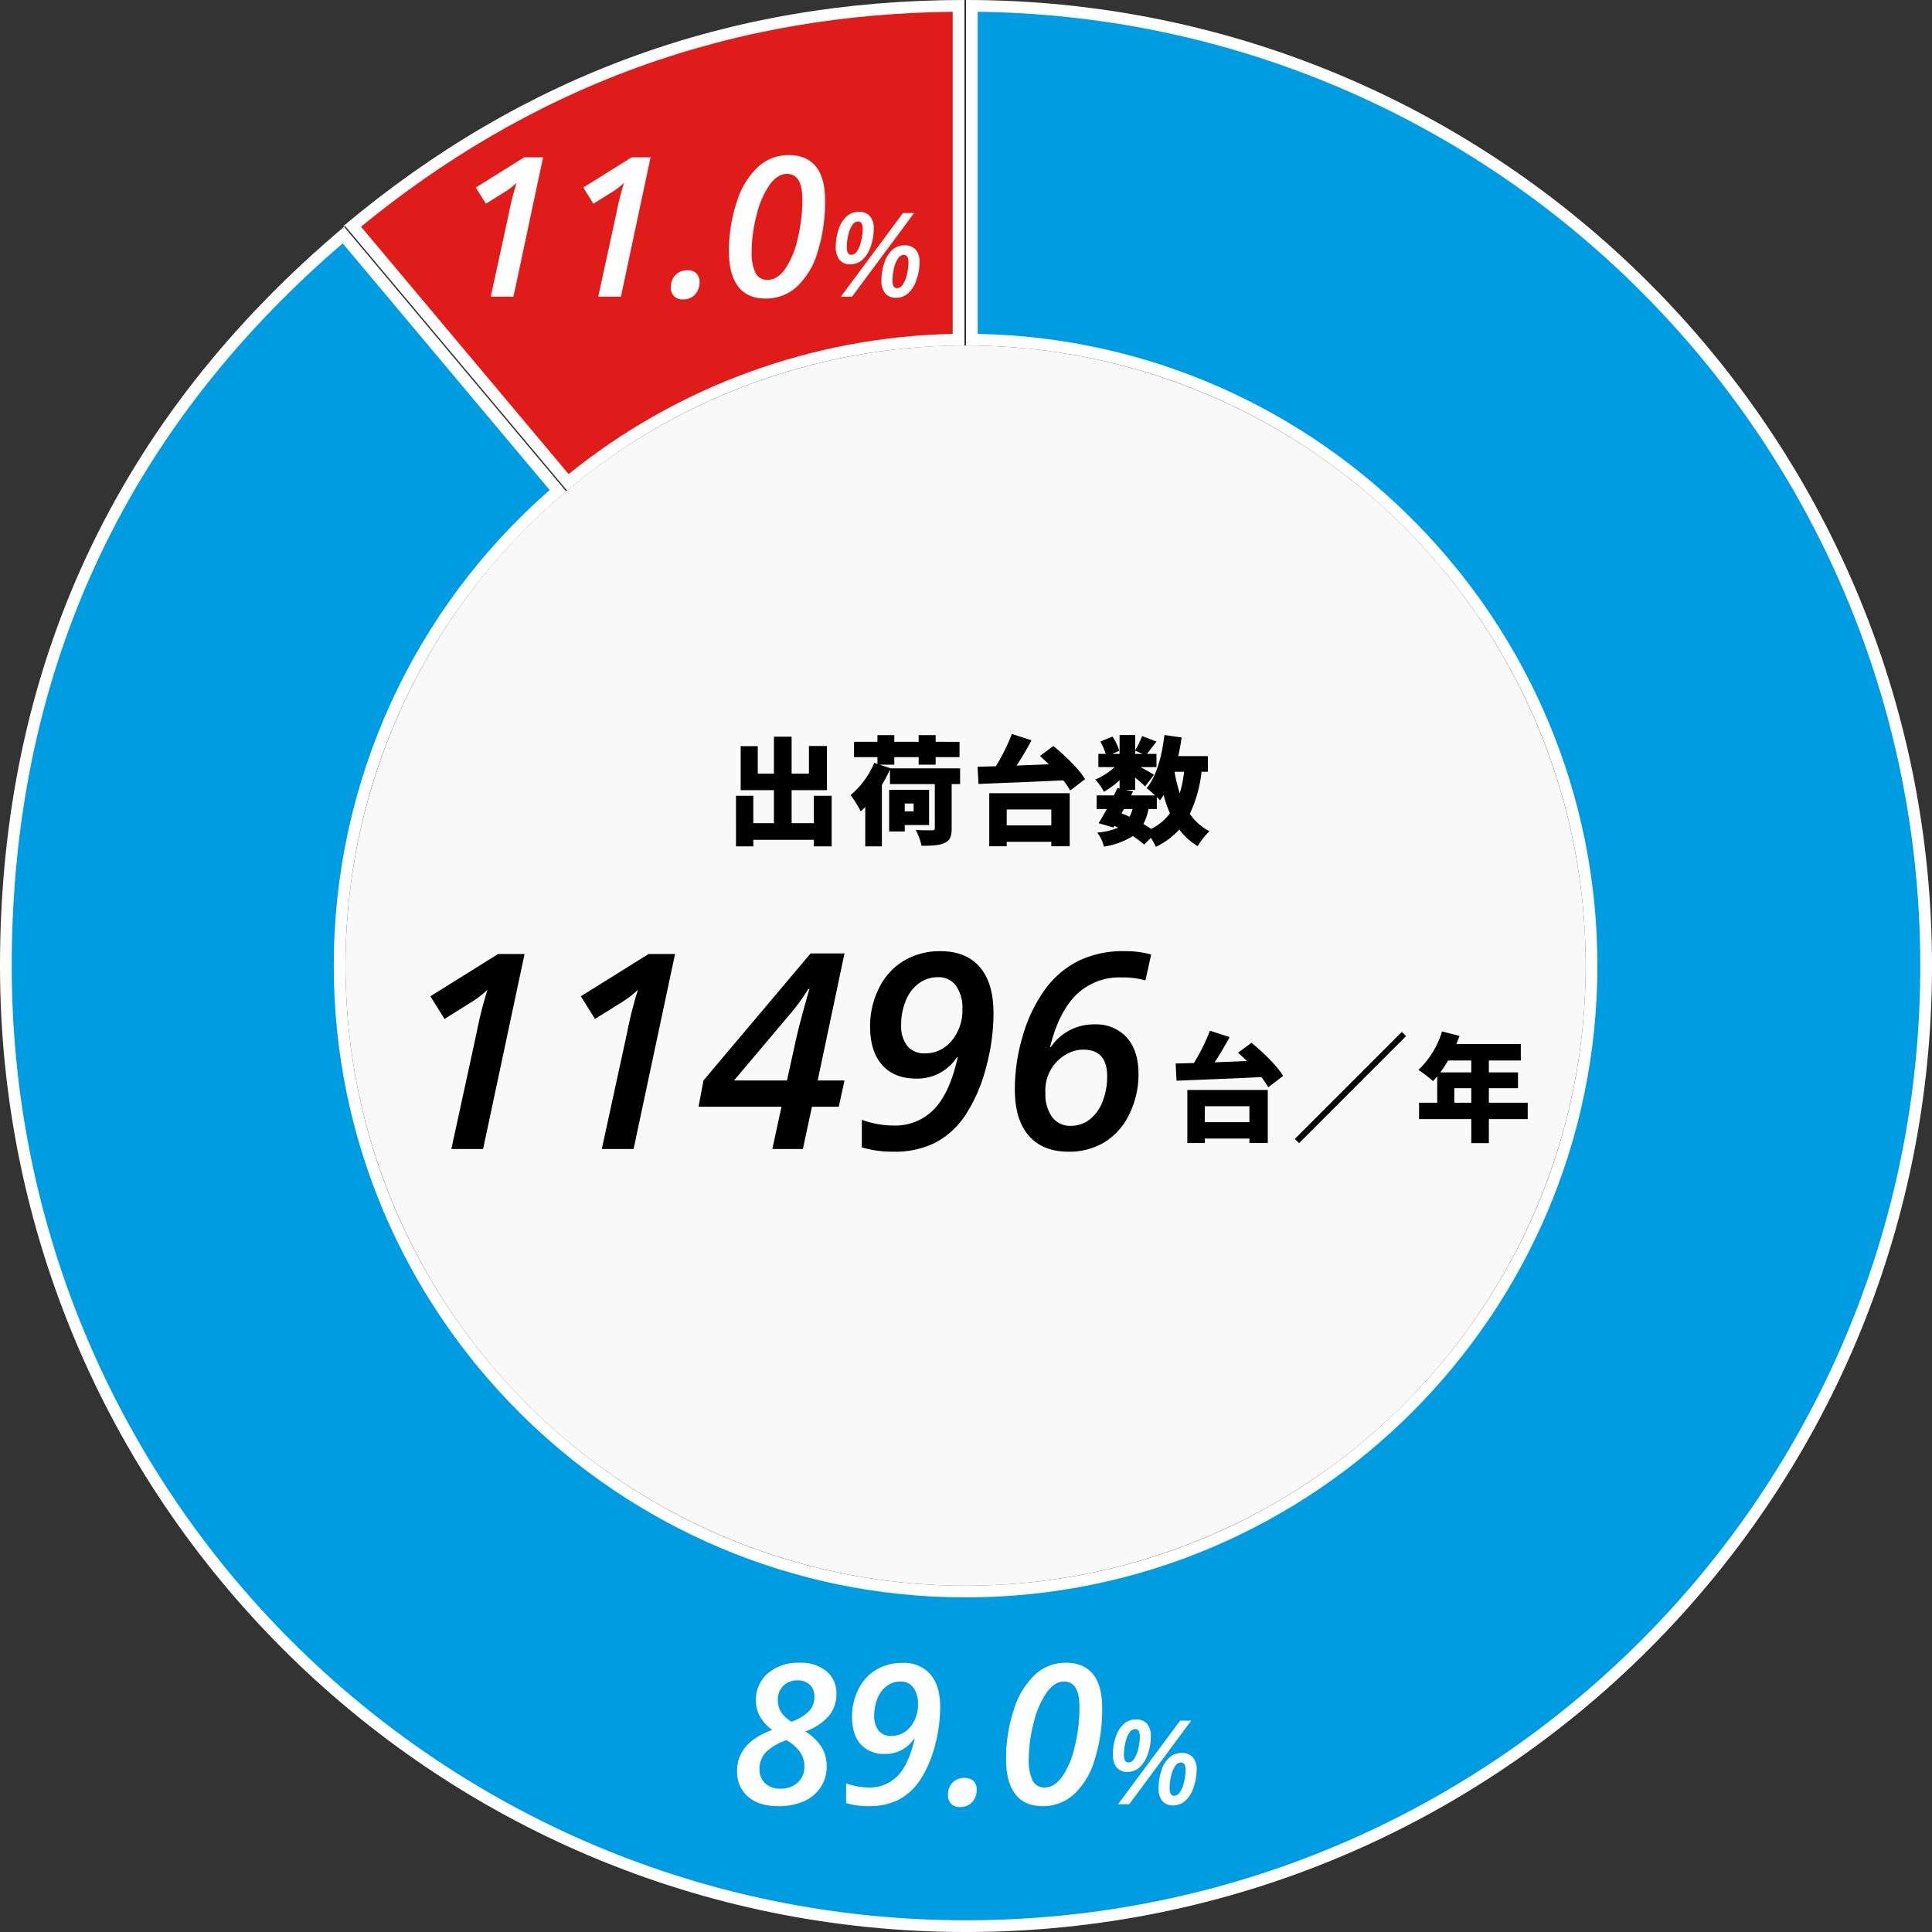
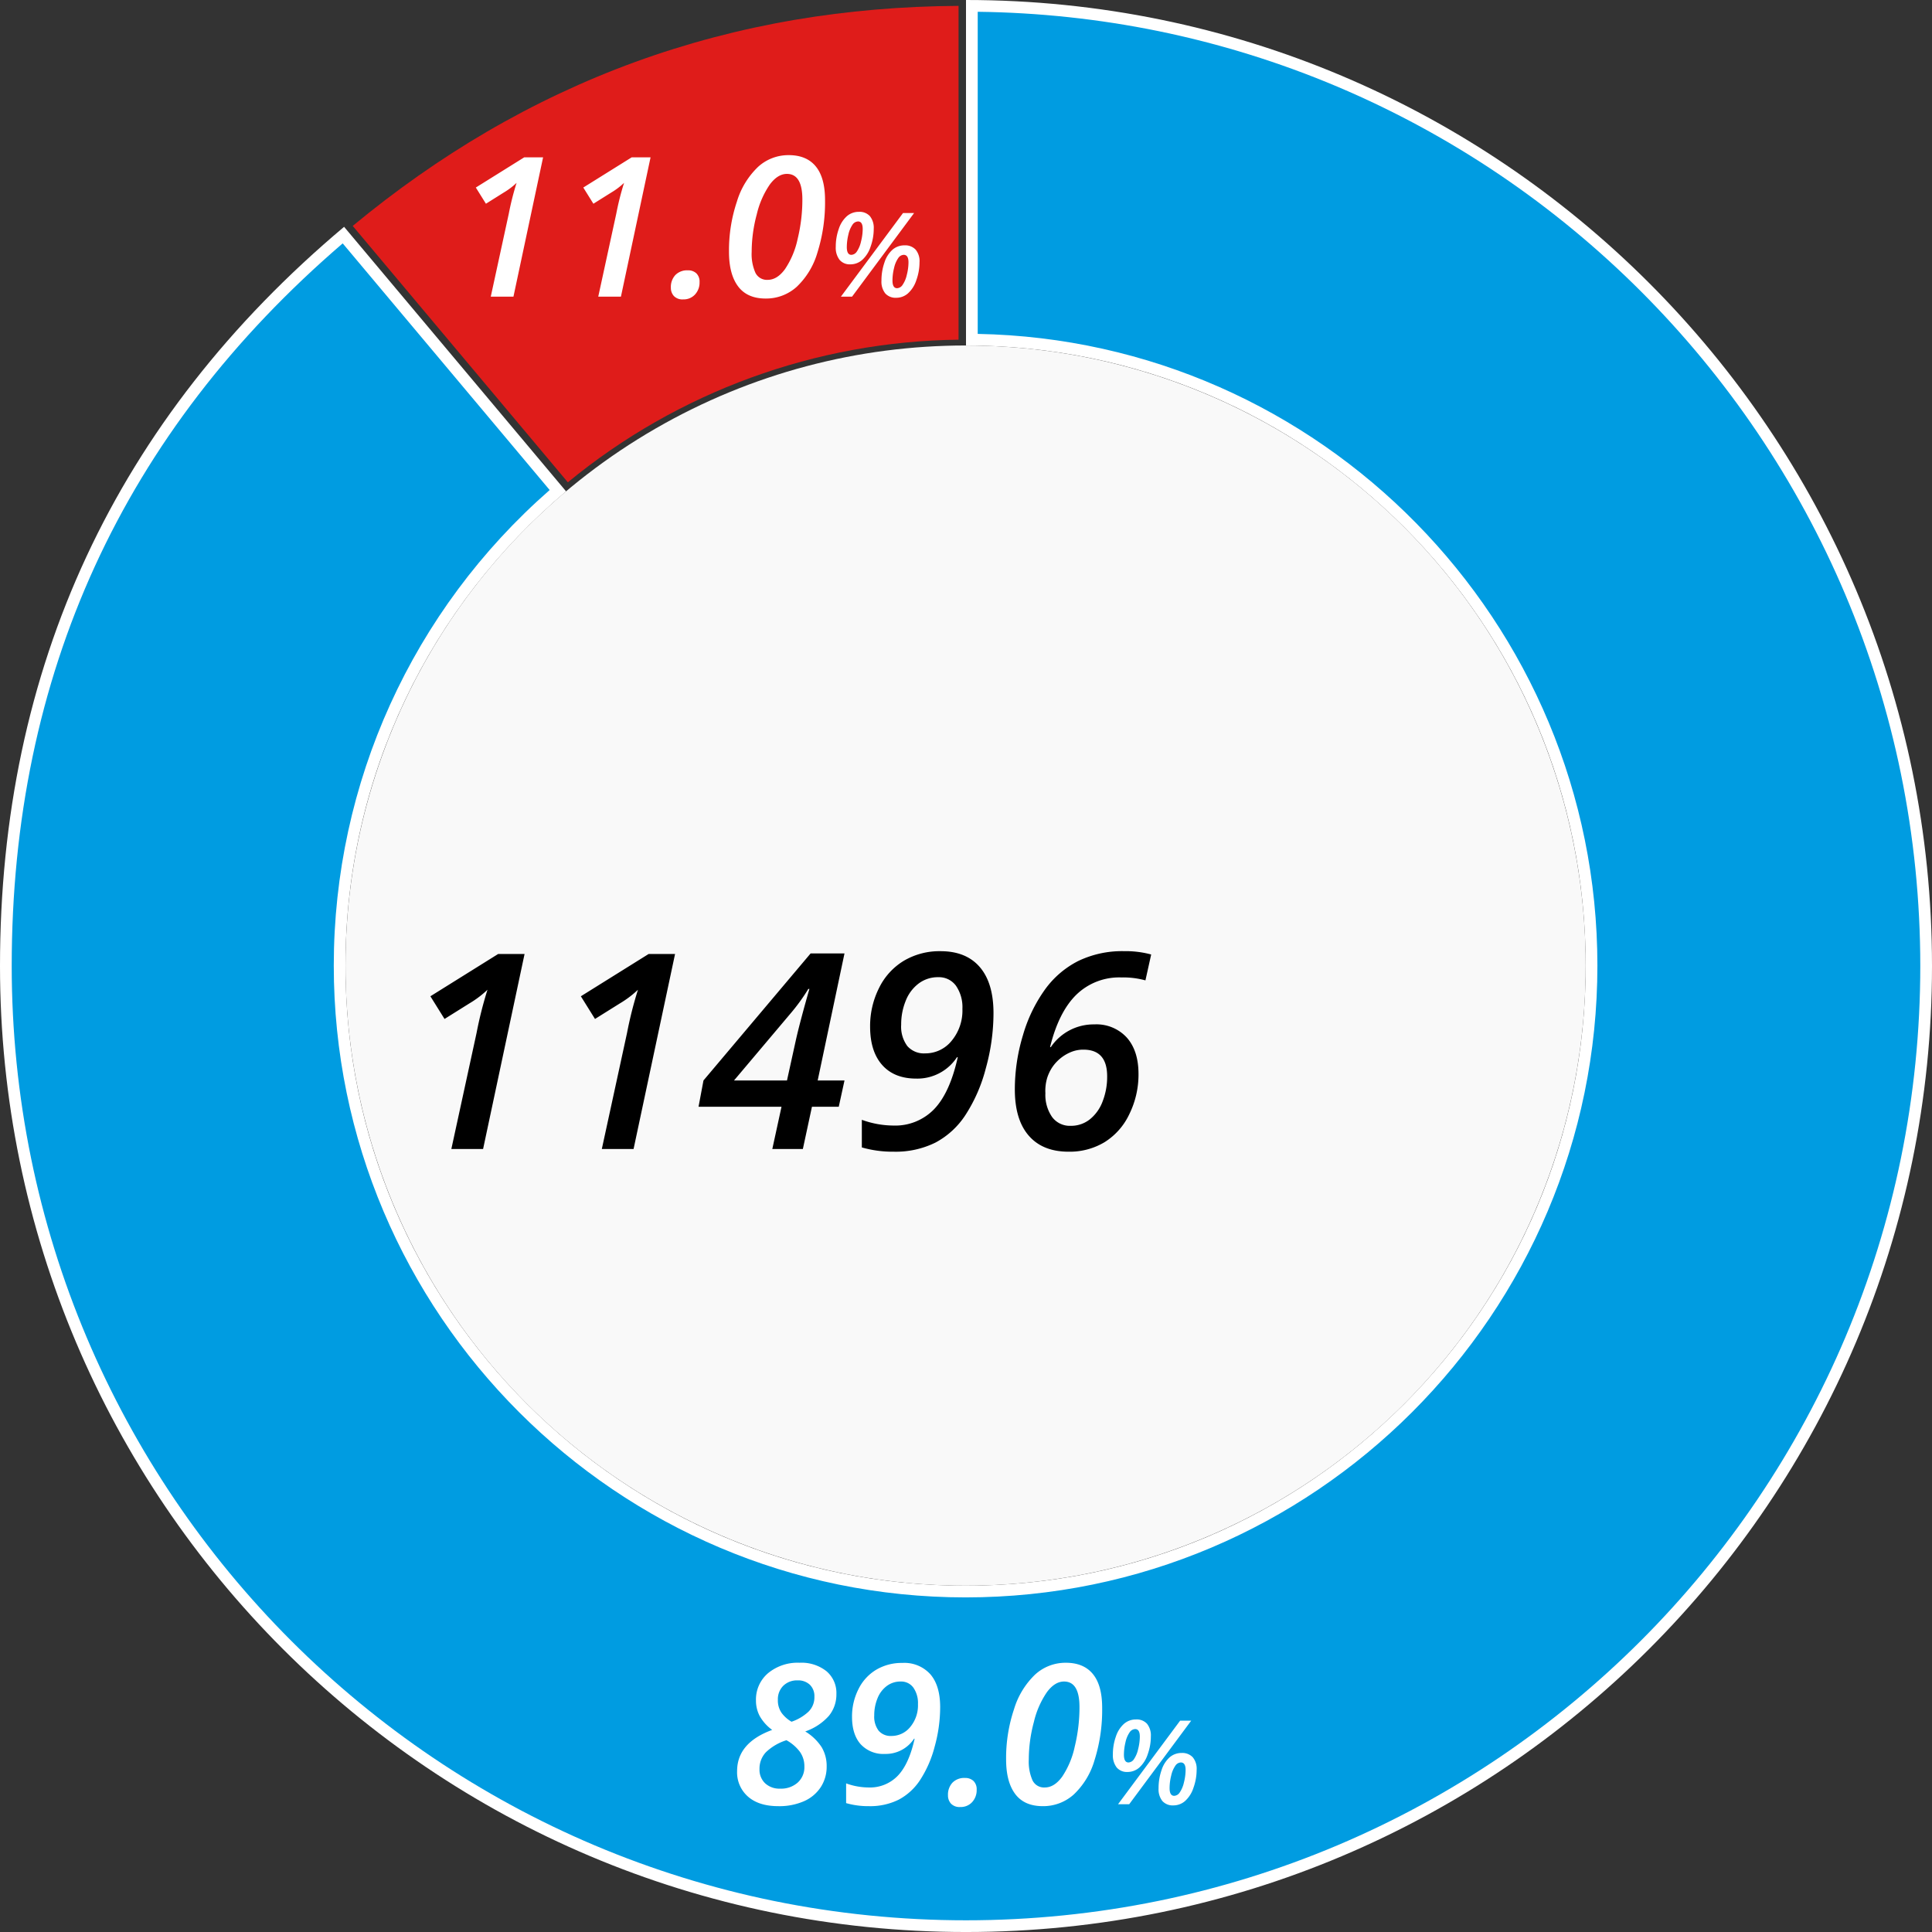
<svg xmlns="http://www.w3.org/2000/svg" width="495" height="495.002" viewBox="0 0 495 495.002">
  <rect x="0" y="0" width="495" height="495.002" fill="#333333" stroke="none" />
  <g id="img_item01" transform="translate(-742.357 122.633)">
    <g id="パス_2311" data-name="パス 2311" transform="translate(10.468 0)" fill="#df1c1a">
      <path d="M 877.379 0.94 L 822.258 -64.751 C 833.238 -73.841 844.745 -81.923 856.484 -88.792 C 868.724 -95.953 881.572 -102.002 894.671 -106.769 C 907.77 -111.537 921.5 -115.162 935.479 -117.543 C 948.989 -119.845 963.112 -121.05 977.479 -121.129 L 977.479 -35.601 C 940.965 -35.187 905.53 -22.251 877.379 0.94 Z" stroke="none" />
-       <path d="M 877.577 -1.157 C 905.42 -23.667 940.142 -36.341 975.979 -37.078 L 975.979 -119.617 C 962.213 -119.465 948.688 -118.272 935.731 -116.065 C 921.84 -113.698 908.198 -110.096 895.184 -105.36 C 882.17 -100.623 869.404 -94.613 857.242 -87.497 C 845.987 -80.912 834.945 -73.203 824.38 -64.555 L 877.577 -1.157 M 877.19 3.049 L 820.313 -64.734 C 820.229 -64.663 820.149 -64.591 820.065 -64.519 L 819.889 -64.729 C 865.963 -103.39 918.835 -122.633 978.979 -122.633 L 978.979 -34.111 C 940.222 -34.035 904.728 -20.078 877.19 3.049 Z" stroke="none" fill="#fff" />
    </g>
    <g id="パス_2312" data-name="パス 2312" transform="translate(0 0)" fill="#009ce1">
      <path d="M 989.858 370.869 C 973.166 370.869 956.485 369.188 940.279 365.871 C 924.485 362.639 908.949 357.817 894.104 351.538 C 879.528 345.372 865.469 337.741 852.318 328.856 C 839.291 320.056 827.042 309.948 815.909 298.816 C 804.777 287.683 794.67 275.433 785.87 262.406 C 776.985 249.255 769.354 235.196 763.188 220.619 C 756.909 205.773 752.087 190.237 748.855 174.443 C 745.539 158.236 743.857 141.554 743.857 124.862 C 743.857 49.359 772.951 -13.637 830.338 -62.402 L 885.288 3.083 C 849.732 33.631 829.374 77.89 829.374 124.761 C 829.374 213.193 901.319 285.138 989.751 285.138 C 1078.183 285.138 1150.128 213.193 1150.128 124.761 C 1150.128 36.889 1079.041 -34.739 991.358 -35.607 L 991.358 -121.128 C 1007.548 -121.031 1023.716 -119.352 1039.437 -116.135 C 1055.23 -112.903 1070.766 -108.081 1085.611 -101.802 C 1100.187 -95.636 1114.246 -88.006 1127.397 -79.121 C 1140.423 -70.32 1152.673 -60.214 1163.805 -49.081 C 1174.938 -37.949 1185.044 -25.699 1193.845 -12.673 C 1202.73 0.478 1210.361 14.537 1216.526 29.113 C 1222.805 43.958 1227.627 59.494 1230.859 75.288 C 1234.176 91.494 1235.857 108.175 1235.857 124.866 C 1235.857 141.558 1234.176 158.239 1230.859 174.446 C 1227.627 190.239 1222.805 205.775 1216.526 220.62 C 1210.361 235.197 1202.73 249.256 1193.845 262.407 C 1185.044 275.434 1174.938 287.683 1163.805 298.816 C 1152.673 309.948 1140.423 320.055 1127.397 328.856 C 1114.246 337.741 1100.187 345.372 1085.611 351.538 C 1070.766 357.817 1055.23 362.639 1039.437 365.871 C 1023.23 369.188 1006.549 370.869 989.858 370.869 Z" stroke="none" />
      <path d="M 992.858 -119.615 L 992.858 -37.085 C 1080.679 -35.423 1151.628 36.563 1151.628 124.761 C 1151.628 214.02 1079.01 286.638 989.751 286.638 C 900.492 286.638 827.874 214.02 827.874 124.761 C 827.874 77.948 847.997 33.713 883.19 2.917 L 830.161 -60.278 C 773.888 -11.949 745.357 50.327 745.357 124.862 C 745.357 141.453 747.028 158.034 750.324 174.142 C 753.536 189.84 758.329 205.28 764.57 220.035 C 770.698 234.522 778.282 248.495 787.112 261.567 C 795.859 274.514 805.905 286.69 816.97 297.755 C 828.035 308.82 840.21 318.866 853.158 327.613 C 866.228 336.444 880.201 344.028 894.688 350.156 C 909.443 356.397 924.882 361.19 940.579 364.402 C 956.687 367.698 973.267 369.369 989.858 369.369 C 1006.449 369.369 1023.028 367.698 1039.136 364.402 C 1054.833 361.19 1070.273 356.397 1085.027 350.156 C 1099.514 344.028 1113.487 336.444 1126.557 327.613 C 1139.505 318.866 1151.68 308.82 1162.745 297.755 C 1173.81 286.69 1183.855 274.515 1192.602 261.567 C 1201.432 248.496 1209.017 234.523 1215.144 220.036 C 1221.385 205.282 1226.177 189.842 1229.39 174.145 C 1232.686 158.037 1234.357 141.457 1234.357 124.866 C 1234.357 108.276 1232.686 91.696 1229.39 75.588 C 1226.177 59.891 1221.385 44.451 1215.144 29.697 C 1209.017 15.21 1201.432 1.238 1192.602 -11.833 C 1183.855 -24.781 1173.81 -36.956 1162.745 -48.021 C 1151.68 -59.085 1139.505 -69.131 1126.557 -77.878 C 1113.487 -86.708 1099.514 -94.293 1085.027 -100.42 C 1070.273 -106.661 1054.833 -111.454 1039.136 -114.666 C 1023.999 -117.763 1008.445 -119.426 992.858 -119.615 M 989.858 -122.633 C 1126.547 -122.633 1237.357 -11.823 1237.357 124.866 C 1237.357 261.556 1126.547 372.369 989.858 372.369 C 853.168 372.369 742.357 261.557 742.357 124.862 C 742.357 48.425 772.047 -15.346 830.519 -64.519 L 887.395 3.26 C 852.835 32.404 830.874 76.014 830.874 124.761 C 830.874 212.506 902.006 283.638 989.751 283.638 C 1077.496 283.638 1148.628 212.506 1148.628 124.761 C 1148.628 37.052 1077.554 -34.057 989.858 -34.115 L 989.858 -122.633 Z" stroke="none" fill="#fff" />
    </g>
    <circle id="楕円形_76" data-name="楕円形 76" cx="158.877" cy="158.877" r="158.877" transform="translate(830.874 -34.116)" fill="#f9f9f9" />
-     <path id="パス_2341" data-name="パス 2341" d="M-39.48-10.11v7.02h-5.7v-8.46h9.06V-22.86h-4.62v7.08h-4.44v-9.48h-4.53v9.48h-4.14v-7.05h-4.38v11.28h8.52v8.46h-5.28v-7.02h-4.44V2.85h4.44V1.17h15.51V2.85h4.56V-10.11Zm25.56,1.98v2.01H-16.2V-8.13Zm3.96,5.52v-9.03H-20.19V-.96h3.99V-2.61Zm7.95-14.52H-19.83v-.03l-2.82-.93h3.78v-1.92h6.24v1.92h4.35v-1.92h6.12v-3.93H-8.28v-1.71h-4.35v1.71h-6.24v-1.71h-4.32v1.71h-6v3.93h6v1.74l-.81-.27a22.136,22.136,0,0,1-6.06,8.25,27.629,27.629,0,0,1,2.58,4.17c.39-.36.78-.72,1.17-1.14V2.85h4.26V-12.9a37.992,37.992,0,0,0,2.07-3.93v3.72H-8.49V-1.86c0,.45-.18.57-.75.6-.54,0-2.55,0-4.14-.09a16.154,16.154,0,0,1,1.5,4.05c2.46,0,4.38-.06,5.82-.69,1.44-.6,1.89-1.68,1.89-3.78V-13.11h2.16ZM21.36-6.6v4.08H9.93V-6.6ZM5.46,2.82H9.93V1.68H21.36V2.82h4.71V-10.77H5.46ZM18.45-20.31c.75.66,1.5,1.38,2.28,2.13-2.79.12-5.58.21-8.28.33,1.32-2.01,2.67-4.26,3.84-6.48l-5.04-1.62a49.4,49.4,0,0,1-4.11,8.28c-1.68.03-3.27.09-4.68.12l.24,4.41c5.64-.24,13.89-.54,21.72-.93a20.135,20.135,0,0,1,1.77,2.61L30-14.37c-1.56-2.64-5.19-6.09-8.1-8.49ZM48.39-6.72V-9.78a10.088,10.088,0,0,1,.81.84,15.257,15.257,0,0,0,.93-1.35,34.267,34.267,0,0,0,1.62,4.68,13.7,13.7,0,0,1-4.8,3.99c-.6-.39-1.29-.84-2.01-1.26a14.053,14.053,0,0,0,1.32-3.84Zm-8.43,0h2.22a10.089,10.089,0,0,1-.78,1.98c-.66-.3-1.35-.6-2.04-.87Zm15.42-9.54a31.138,31.138,0,0,1-1.11,5.49,37.66,37.66,0,0,1-1.35-5.49ZM42.84-21.69l1.89.84H42.84Zm18.63,5.43v-4.02H53.88c.36-1.56.63-3.15.87-4.77l-4.41-.63c-.63,5.4-2.04,10.59-4.56,13.62a25.252,25.252,0,0,1,2.16,1.86H41.79l.51-1.05-1.86-.39h2.4v-3.15c.99.84,1.95,1.68,2.55,2.28l2.28-2.97c-.54-.36-2.13-1.26-3.45-1.98H48.3v-3.39H45.87c.69-.84,1.53-2.01,2.43-3.15l-3.66-1.41a27.528,27.528,0,0,1-1.8,3.66v-3.93H38.85v4.83H36.96l1.8-.78a12.639,12.639,0,0,0-1.74-3.66L33.93-24a17.967,17.967,0,0,1,1.38,3.15H33.42v3.39h4.14a16.449,16.449,0,0,1-4.92,3.18,14.841,14.841,0,0,1,2.19,3.15,22.347,22.347,0,0,0,4.02-2.97v2.13l-.57-.12q-.405.9-.9,1.89H32.97v3.48h2.61c-.72,1.35-1.47,2.61-2.1,3.63l3.81,1.11.24-.42c.33.15.63.3.96.45A16.632,16.632,0,0,1,33.12-.69a9.11,9.11,0,0,1,1.71,3.6A19.284,19.284,0,0,0,42.24.21,23.612,23.612,0,0,1,45.15,2.4L46.86.66a17.725,17.725,0,0,1,1.29,2.31,19.546,19.546,0,0,0,6-4.44,16.485,16.485,0,0,0,4.71,4.26,17.121,17.121,0,0,1,3.03-3.81,13.645,13.645,0,0,1-5.04-4.47,33.856,33.856,0,0,0,3-10.77Z" transform="translate(990.357 91.367)" />
    <path id="パス_2340" data-name="パス 2340" d="M21.772,0H13.638L20.1-29.736a98.71,98.71,0,0,1,2.8-11.074,25.743,25.743,0,0,1-4.614,3.486l-6.392,4L8.271-39.136,25.635-49.971H32.4ZM60.327,0H52.192l6.46-29.736a98.711,98.711,0,0,1,2.8-11.074,25.743,25.743,0,0,1-4.614,3.486l-6.392,4-3.623-5.811L64.189-49.971h6.768ZM112.9-10.835h-6.87L103.7,0H95.874l2.358-10.835H76.973l1.265-6.733,27.446-32.539h8.682L107.5-17.568h6.87ZM99.634-17.568l2.324-10.562q1.06-4.648,3.418-12.886H105.1a48.7,48.7,0,0,1-4.614,6.357L86.064-17.568Zm52.91-17.227a52.922,52.922,0,0,1-1.982,14.167A40.42,40.42,0,0,1,145.349-8.7a20.866,20.866,0,0,1-7.725,7.075A22.958,22.958,0,0,1,127.012.684a28.593,28.593,0,0,1-8.2-1.094V-7.485a24.011,24.011,0,0,0,8.066,1.47,13.844,13.844,0,0,0,10.459-4.2q4.033-4.2,6.05-13.3h-.205a12.126,12.126,0,0,1-10.425,5.469q-5.64,0-8.733-3.486t-3.093-9.844a21.643,21.643,0,0,1,2.29-9.878,16.654,16.654,0,0,1,6.375-6.99,17.918,17.918,0,0,1,9.382-2.444q6.563,0,10.066,4.084T152.544-34.795Zm-14.185-9.229a8.14,8.14,0,0,0-4.973,1.606,10.166,10.166,0,0,0-3.333,4.443,15.983,15.983,0,0,0-1.162,6.118,8.325,8.325,0,0,0,1.572,5.469,5.632,5.632,0,0,0,4.58,1.88,8.607,8.607,0,0,0,6.768-3.213,12.119,12.119,0,0,0,2.769-8.2,9.651,9.651,0,0,0-1.641-5.9A5.383,5.383,0,0,0,138.359-44.023Zm19.653,28.779a47.909,47.909,0,0,1,2.068-13.877,38.162,38.162,0,0,1,5.64-11.724,23.745,23.745,0,0,1,8.579-7.349,25.941,25.941,0,0,1,11.707-2.5,25.005,25.005,0,0,1,6.938.854l-1.47,6.631a21.526,21.526,0,0,0-6.187-.752,15.762,15.762,0,0,0-11.519,4.426q-4.512,4.426-6.733,13.416h.205a13.22,13.22,0,0,1,11.143-5.811,10.528,10.528,0,0,1,8.323,3.384q2.991,3.384,2.991,9.3a22.956,22.956,0,0,1-2.341,10.288,16.934,16.934,0,0,1-6.34,7.195A17.34,17.34,0,0,1,171.787.684q-6.631,0-10.2-4.1T158.013-15.244Zm14.321,9.3A7.711,7.711,0,0,0,177.222-7.6a10.64,10.64,0,0,0,3.281-4.6,17.326,17.326,0,0,0,1.162-6.426q0-6.836-6.084-6.836a8.225,8.225,0,0,0-3.264.649,10.685,10.685,0,0,0-2.7,1.641,10.72,10.72,0,0,0-2,2.2,11.006,11.006,0,0,0-1.333,2.8,11.611,11.611,0,0,0-.444,3.879,9.942,9.942,0,0,0,1.692,6.05A5.617,5.617,0,0,0,172.334-5.947Z" transform="translate(844.357 171.76)" />
-     <path id="パス_2339" data-name="パス 2339" d="M-25.89-6.6v4.08H-37.32V-6.6Zm-15.9,9.42h4.47V1.68h11.43V2.82h4.71V-10.77H-41.79ZM-28.8-20.31c.75.66,1.5,1.38,2.28,2.13-2.79.12-5.58.21-8.28.33,1.32-2.01,2.67-4.26,3.84-6.48L-36-25.95a49.4,49.4,0,0,1-4.11,8.28c-1.68.03-3.27.09-4.68.12l.24,4.41c5.64-.24,13.89-.54,21.72-.93a20.135,20.135,0,0,1,1.77,2.61l3.81-2.91c-1.56-2.64-5.19-6.09-8.1-8.49ZM-14.25,1.77l1.08,1.08L14.25-24.57l-1.08-1.08ZM26.61-7.5v-3.72h4.35V-7.5Zm4.35-10.83v3.06H23.01a30,30,0,0,0,2.01-3.06ZM45.42-7.5H35.46v-3.72h7.47v-4.05H35.46v-3.06h8.19v-4.2H27.12c.3-.69.57-1.41.81-2.1l-4.47-1.14A22.506,22.506,0,0,1,17.4-15.9a30.043,30.043,0,0,1,3.75,2.85c.36-.36.72-.78,1.08-1.2V-7.5H17.58v4.2H30.96V2.85h4.5V-3.3h9.96Z" transform="translate(1088.357 167.4)" />
    <path id="パス_2338" data-name="パス 2338" d="M15.552,0H9.741l4.614-21.24a70.507,70.507,0,0,1,2-7.91,18.388,18.388,0,0,1-3.3,2.49L8.5-23.8l-2.588-4.15,12.4-7.739h4.834ZM43.091,0H37.28l4.614-21.24a70.508,70.508,0,0,1,2-7.91,18.388,18.388,0,0,1-3.3,2.49L36.035-23.8l-2.588-4.15,12.4-7.739h4.834ZM55.884-2.295A4.5,4.5,0,0,1,57.031-5.53a4.2,4.2,0,0,1,3.2-1.208,3.06,3.06,0,0,1,2.185.769,2.953,2.953,0,0,1,.818,2.258,4.484,4.484,0,0,1-1.16,3.162A3.941,3.941,0,0,1,59.033.708a3.023,3.023,0,0,1-2.38-.867A3.1,3.1,0,0,1,55.884-2.295Zm39.5-22.412a42.677,42.677,0,0,1-1.929,13.342A19.6,19.6,0,0,1,88.11-2.5,11.682,11.682,0,0,1,80.176.488q-4.736,0-7.068-3.113T70.776-11.5A39.341,39.341,0,0,1,72.8-24.341a20.441,20.441,0,0,1,5.432-8.911,11.517,11.517,0,0,1,7.849-3q4.565,0,6.934,2.893T95.386-24.707ZM85.62-31.445q-2.368,0-4.395,2.734a22.688,22.688,0,0,0-3.333,7.629,37.254,37.254,0,0,0-1.306,9.631,11.828,11.828,0,0,0,.952,5.322A3.279,3.279,0,0,0,80.688-4.3q2.441,0,4.456-2.771a22.088,22.088,0,0,0,3.223-7.727A42.511,42.511,0,0,0,89.575-24.9Q89.575-31.445,85.62-31.445Zm18.213,12.183a1.808,1.808,0,0,0-1.45.894,7.191,7.191,0,0,0-1.033,2.534,13.675,13.675,0,0,0-.388,3.149q0,1.978,1.172,1.978a1.777,1.777,0,0,0,1.4-.85,7.338,7.338,0,0,0,1.069-2.571,13.246,13.246,0,0,0,.432-3.215Q105.034-19.263,103.833-19.263Zm4.028,1.89a13.41,13.41,0,0,1-.813,4.592A7.774,7.774,0,0,1,104.9-9.4a4.546,4.546,0,0,1-3.018,1.128A3.422,3.422,0,0,1,99.1-9.434a5.082,5.082,0,0,1-.967-3.34,13.477,13.477,0,0,1,.776-4.592A7.406,7.406,0,0,1,101-20.625a4.611,4.611,0,0,1,3.054-1.1,3.564,3.564,0,0,1,2.834,1.113A4.776,4.776,0,0,1,107.861-17.373ZM118.2-21.416,102.31,0H99.453l15.908-21.416Zm-2.666,10.708a1.78,1.78,0,0,0-1.4.842,7.05,7.05,0,0,0-1.055,2.5,13.3,13.3,0,0,0-.417,3.245q0,1.963,1.187,1.963a1.793,1.793,0,0,0,1.406-.857,7.311,7.311,0,0,0,1.077-2.556,13.088,13.088,0,0,0,.432-3.223Q116.768-10.708,115.537-10.708Zm4.058,1.86a13.575,13.575,0,0,1-.813,4.622,7.772,7.772,0,0,1-2.146,3.391A4.509,4.509,0,0,1,113.647.293a3.553,3.553,0,0,1-2.834-1.121,4.83,4.83,0,0,1-.974-3.259,13.886,13.886,0,0,1,.776-4.687,7.348,7.348,0,0,1,2.087-3.274,4.61,4.61,0,0,1,3.04-1.091,3.659,3.659,0,0,1,2.856,1.1A4.6,4.6,0,0,1,119.595-8.848Z" transform="translate(858.357 -46.633)" fill="#fff" />
    <path id="パス_2337" data-name="パス 2337" d="M17.847-36.255a10.277,10.277,0,0,1,6.909,2.173,7.289,7.289,0,0,1,2.539,5.835,8.63,8.63,0,0,1-1.929,5.6,14.3,14.3,0,0,1-6.055,3.992,13.083,13.083,0,0,1,4.211,4.041A9.375,9.375,0,0,1,24.8-9.692a9.55,9.55,0,0,1-1.5,5.286A9.84,9.84,0,0,1,19.019-.793,15.705,15.705,0,0,1,12.4.488q-4.956,0-7.751-2.441A8.25,8.25,0,0,1,1.855-8.5q0-7.251,8.984-10.547a11.22,11.22,0,0,1-3.186-3.54,8.36,8.36,0,0,1-.964-3.955,8.846,8.846,0,0,1,3.1-7.043A11.9,11.9,0,0,1,17.847-36.255ZM14.5-16.406a13.3,13.3,0,0,0-5.273,3.088A6.118,6.118,0,0,0,7.593-9.009a4.781,4.781,0,0,0,1.44,3.638A5.372,5.372,0,0,0,12.891-4a6.388,6.388,0,0,0,4.5-1.562,5.285,5.285,0,0,0,1.7-4.077,6.348,6.348,0,0,0-1.184-3.845A10.939,10.939,0,0,0,14.5-16.406Zm2.856-15.332A5,5,0,0,0,13.7-30.371,4.838,4.838,0,0,0,12.3-26.758a5.569,5.569,0,0,0,.952,3.345A8.411,8.411,0,0,0,15.8-21.143a12.1,12.1,0,0,0,4.333-2.563,5.172,5.172,0,0,0,1.526-3.833,4.051,4.051,0,0,0-1.172-3.088A4.355,4.355,0,0,0,17.358-31.738Zm36.523,6.885a37.8,37.8,0,0,1-1.416,10.12,28.872,28.872,0,0,1-3.723,8.521A14.9,14.9,0,0,1,43.225-1.16,16.4,16.4,0,0,1,35.645.488a20.423,20.423,0,0,1-5.859-.781V-5.347A17.151,17.151,0,0,0,35.547-4.3a9.889,9.889,0,0,0,7.471-3q2.881-3,4.321-9.5h-.146a8.662,8.662,0,0,1-7.446,3.906,7.9,7.9,0,0,1-6.238-2.49Q31.3-17.871,31.3-22.412a15.46,15.46,0,0,1,1.636-7.056,11.9,11.9,0,0,1,4.553-4.993,12.8,12.8,0,0,1,6.7-1.746,8.953,8.953,0,0,1,7.19,2.917Q53.882-30.371,53.882-24.854ZM43.75-31.445A5.815,5.815,0,0,0,40.2-30.3a7.261,7.261,0,0,0-2.38,3.174,11.416,11.416,0,0,0-.83,4.37,5.946,5.946,0,0,0,1.123,3.906A4.023,4.023,0,0,0,41.382-17.5,6.148,6.148,0,0,0,46.216-19.8a8.656,8.656,0,0,0,1.978-5.859,6.893,6.893,0,0,0-1.172-4.211A3.845,3.845,0,0,0,43.75-31.445ZM55.884-2.295A4.5,4.5,0,0,1,57.031-5.53a4.2,4.2,0,0,1,3.2-1.208,3.06,3.06,0,0,1,2.185.769,2.953,2.953,0,0,1,.818,2.258,4.484,4.484,0,0,1-1.16,3.162A3.941,3.941,0,0,1,59.033.708a3.023,3.023,0,0,1-2.38-.867A3.1,3.1,0,0,1,55.884-2.295Zm39.5-22.412a42.677,42.677,0,0,1-1.929,13.342A19.6,19.6,0,0,1,88.11-2.5,11.682,11.682,0,0,1,80.176.488q-4.736,0-7.068-3.113T70.776-11.5A39.341,39.341,0,0,1,72.8-24.341a20.441,20.441,0,0,1,5.432-8.911,11.517,11.517,0,0,1,7.849-3q4.565,0,6.934,2.893T95.386-24.707ZM85.62-31.445q-2.368,0-4.395,2.734a22.688,22.688,0,0,0-3.333,7.629,37.254,37.254,0,0,0-1.306,9.631,11.828,11.828,0,0,0,.952,5.322A3.279,3.279,0,0,0,80.688-4.3q2.441,0,4.456-2.771a22.088,22.088,0,0,0,3.223-7.727A42.511,42.511,0,0,0,89.575-24.9Q89.575-31.445,85.62-31.445Zm18.213,12.183a1.808,1.808,0,0,0-1.45.894,7.191,7.191,0,0,0-1.033,2.534,13.675,13.675,0,0,0-.388,3.149q0,1.978,1.172,1.978a1.777,1.777,0,0,0,1.4-.85,7.338,7.338,0,0,0,1.069-2.571,13.246,13.246,0,0,0,.432-3.215Q105.034-19.263,103.833-19.263Zm4.028,1.89a13.41,13.41,0,0,1-.813,4.592A7.774,7.774,0,0,1,104.9-9.4a4.546,4.546,0,0,1-3.018,1.128A3.422,3.422,0,0,1,99.1-9.434a5.082,5.082,0,0,1-.967-3.34,13.477,13.477,0,0,1,.776-4.592A7.406,7.406,0,0,1,101-20.625a4.611,4.611,0,0,1,3.054-1.1,3.564,3.564,0,0,1,2.834,1.113A4.776,4.776,0,0,1,107.861-17.373ZM118.2-21.416,102.31,0H99.453l15.908-21.416Zm-2.666,10.708a1.78,1.78,0,0,0-1.4.842,7.05,7.05,0,0,0-1.055,2.5,13.3,13.3,0,0,0-.417,3.245q0,1.963,1.187,1.963a1.793,1.793,0,0,0,1.406-.857,7.311,7.311,0,0,0,1.077-2.556,13.088,13.088,0,0,0,.432-3.223Q116.768-10.708,115.537-10.708Zm4.058,1.86a13.575,13.575,0,0,1-.813,4.622,7.772,7.772,0,0,1-2.146,3.391A4.509,4.509,0,0,1,113.647.293a3.553,3.553,0,0,1-2.834-1.121,4.83,4.83,0,0,1-.974-3.259,13.886,13.886,0,0,1,.776-4.687,7.348,7.348,0,0,1,2.087-3.274,4.61,4.61,0,0,1,3.04-1.091,3.659,3.659,0,0,1,2.856,1.1A4.6,4.6,0,0,1,119.595-8.848Z" transform="translate(929.357 339.637)" fill="#fff" />
  </g>
</svg>